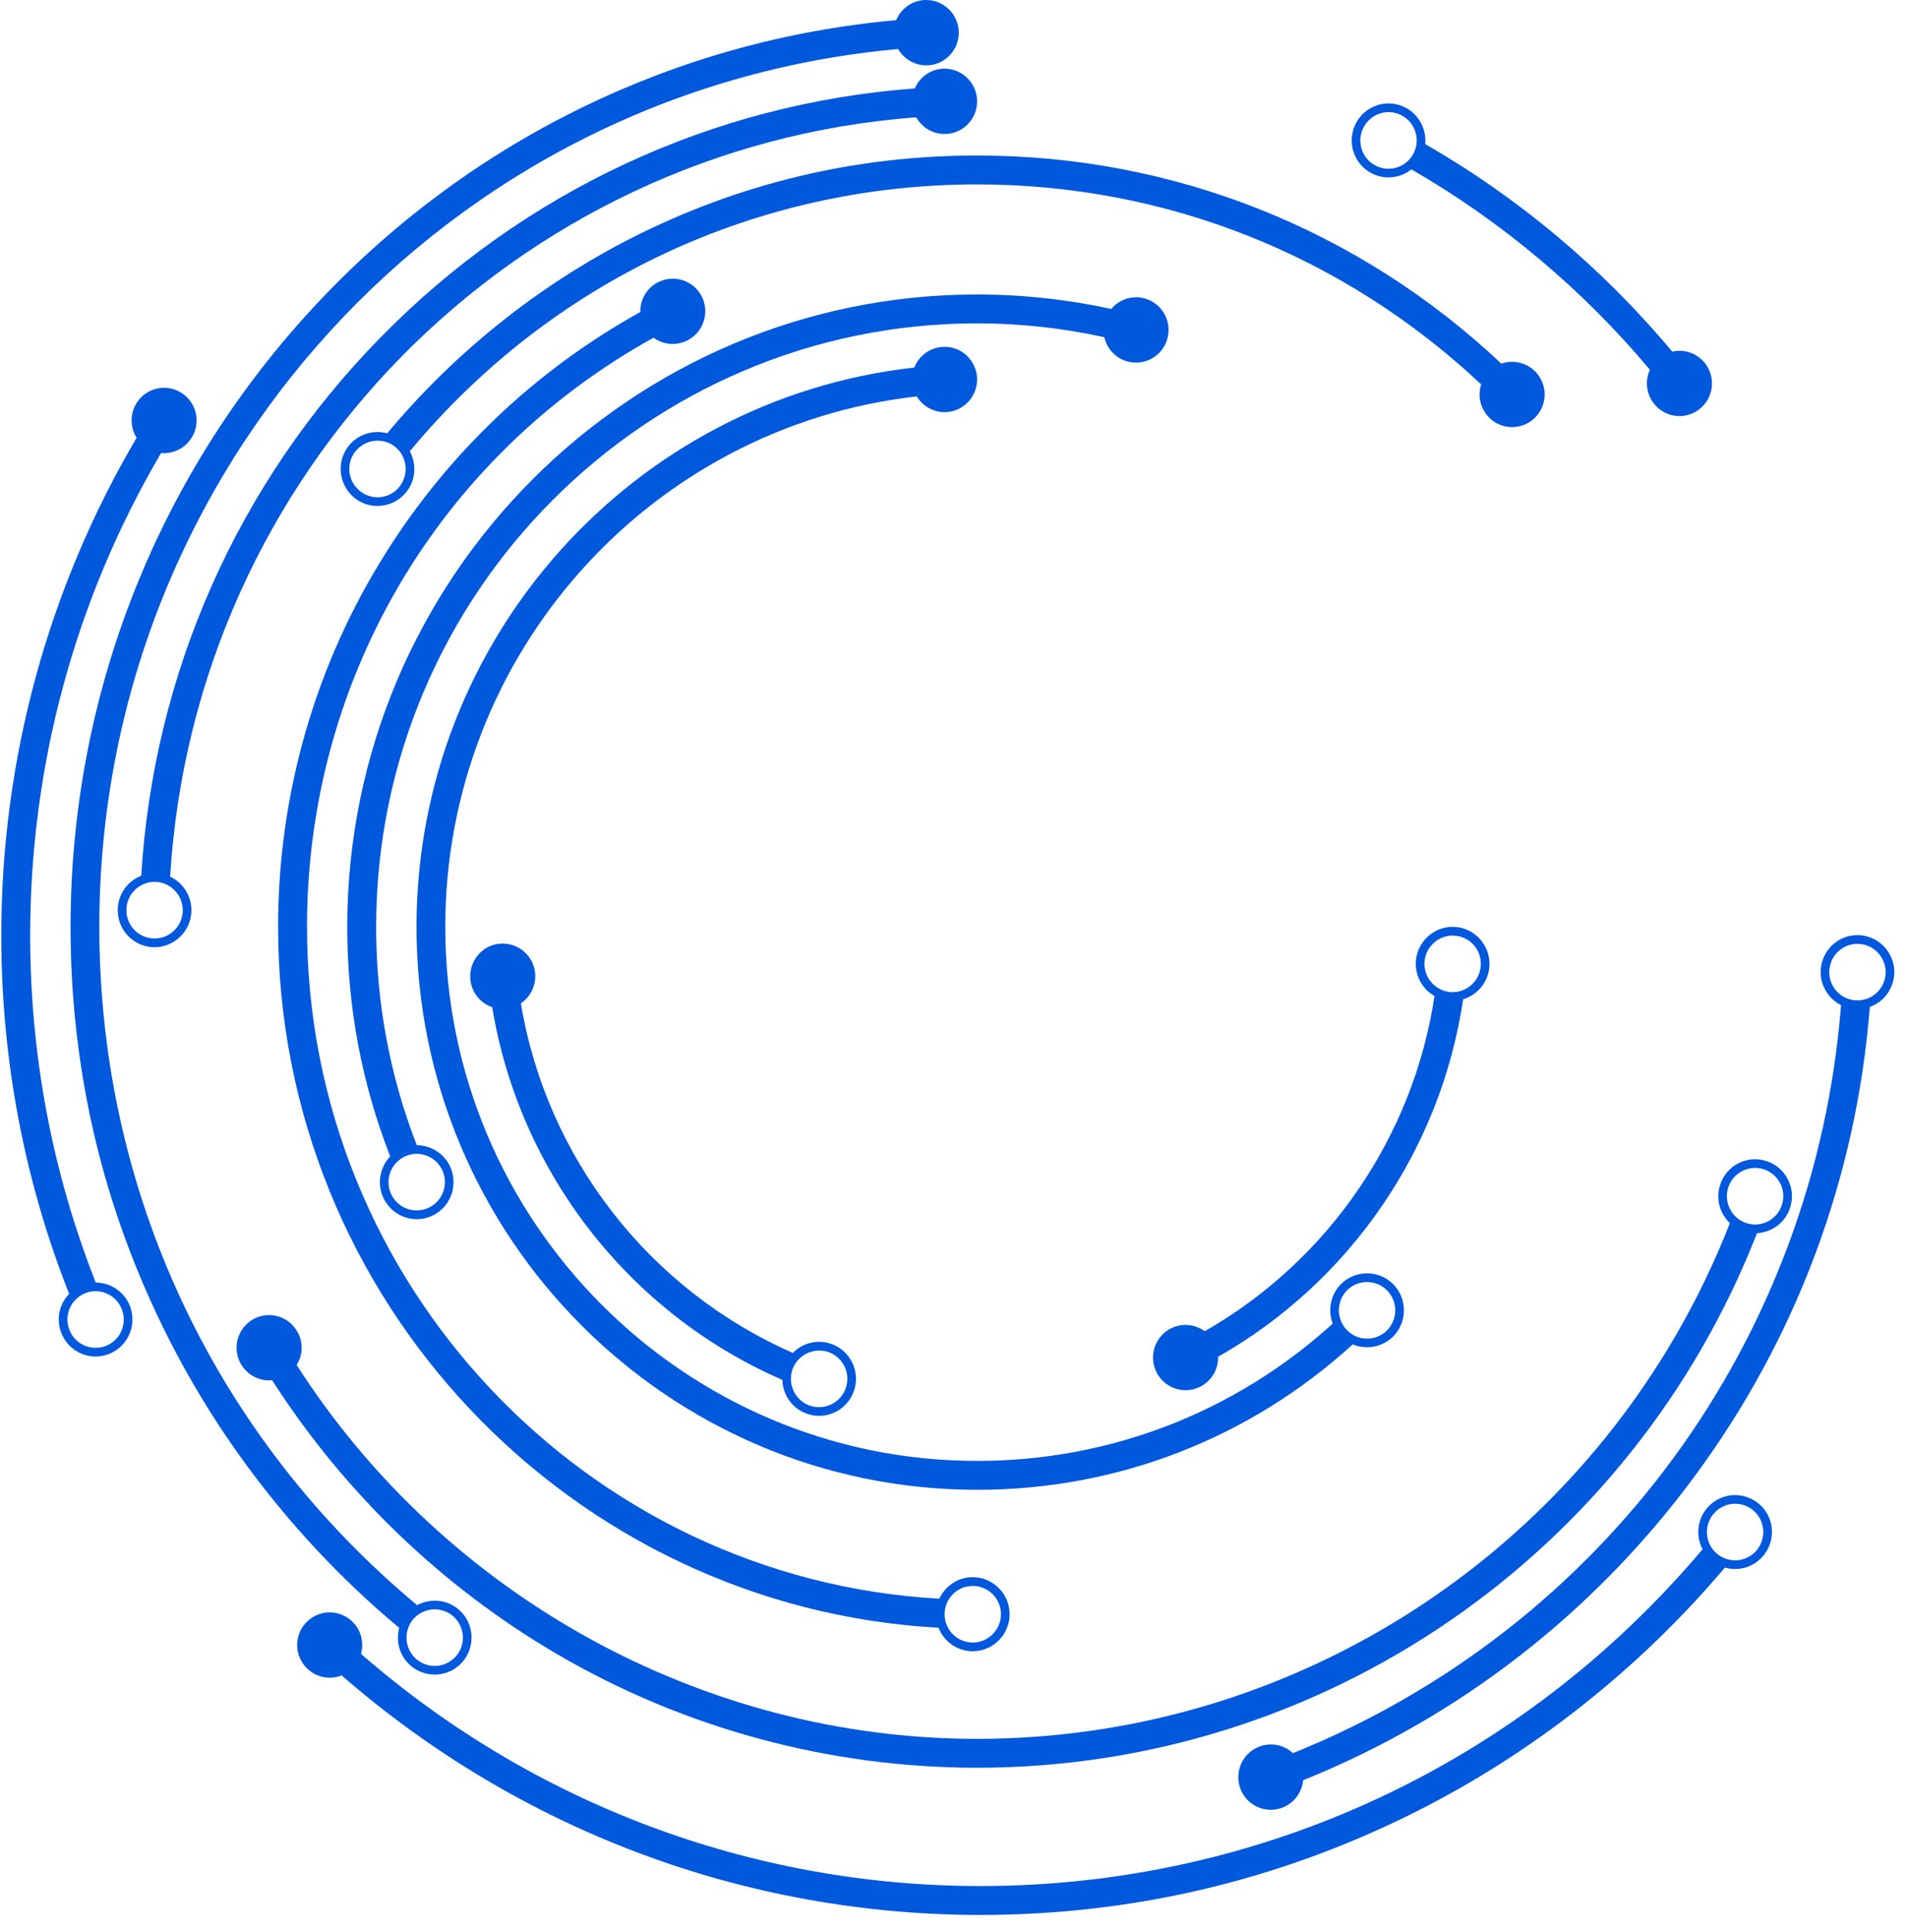
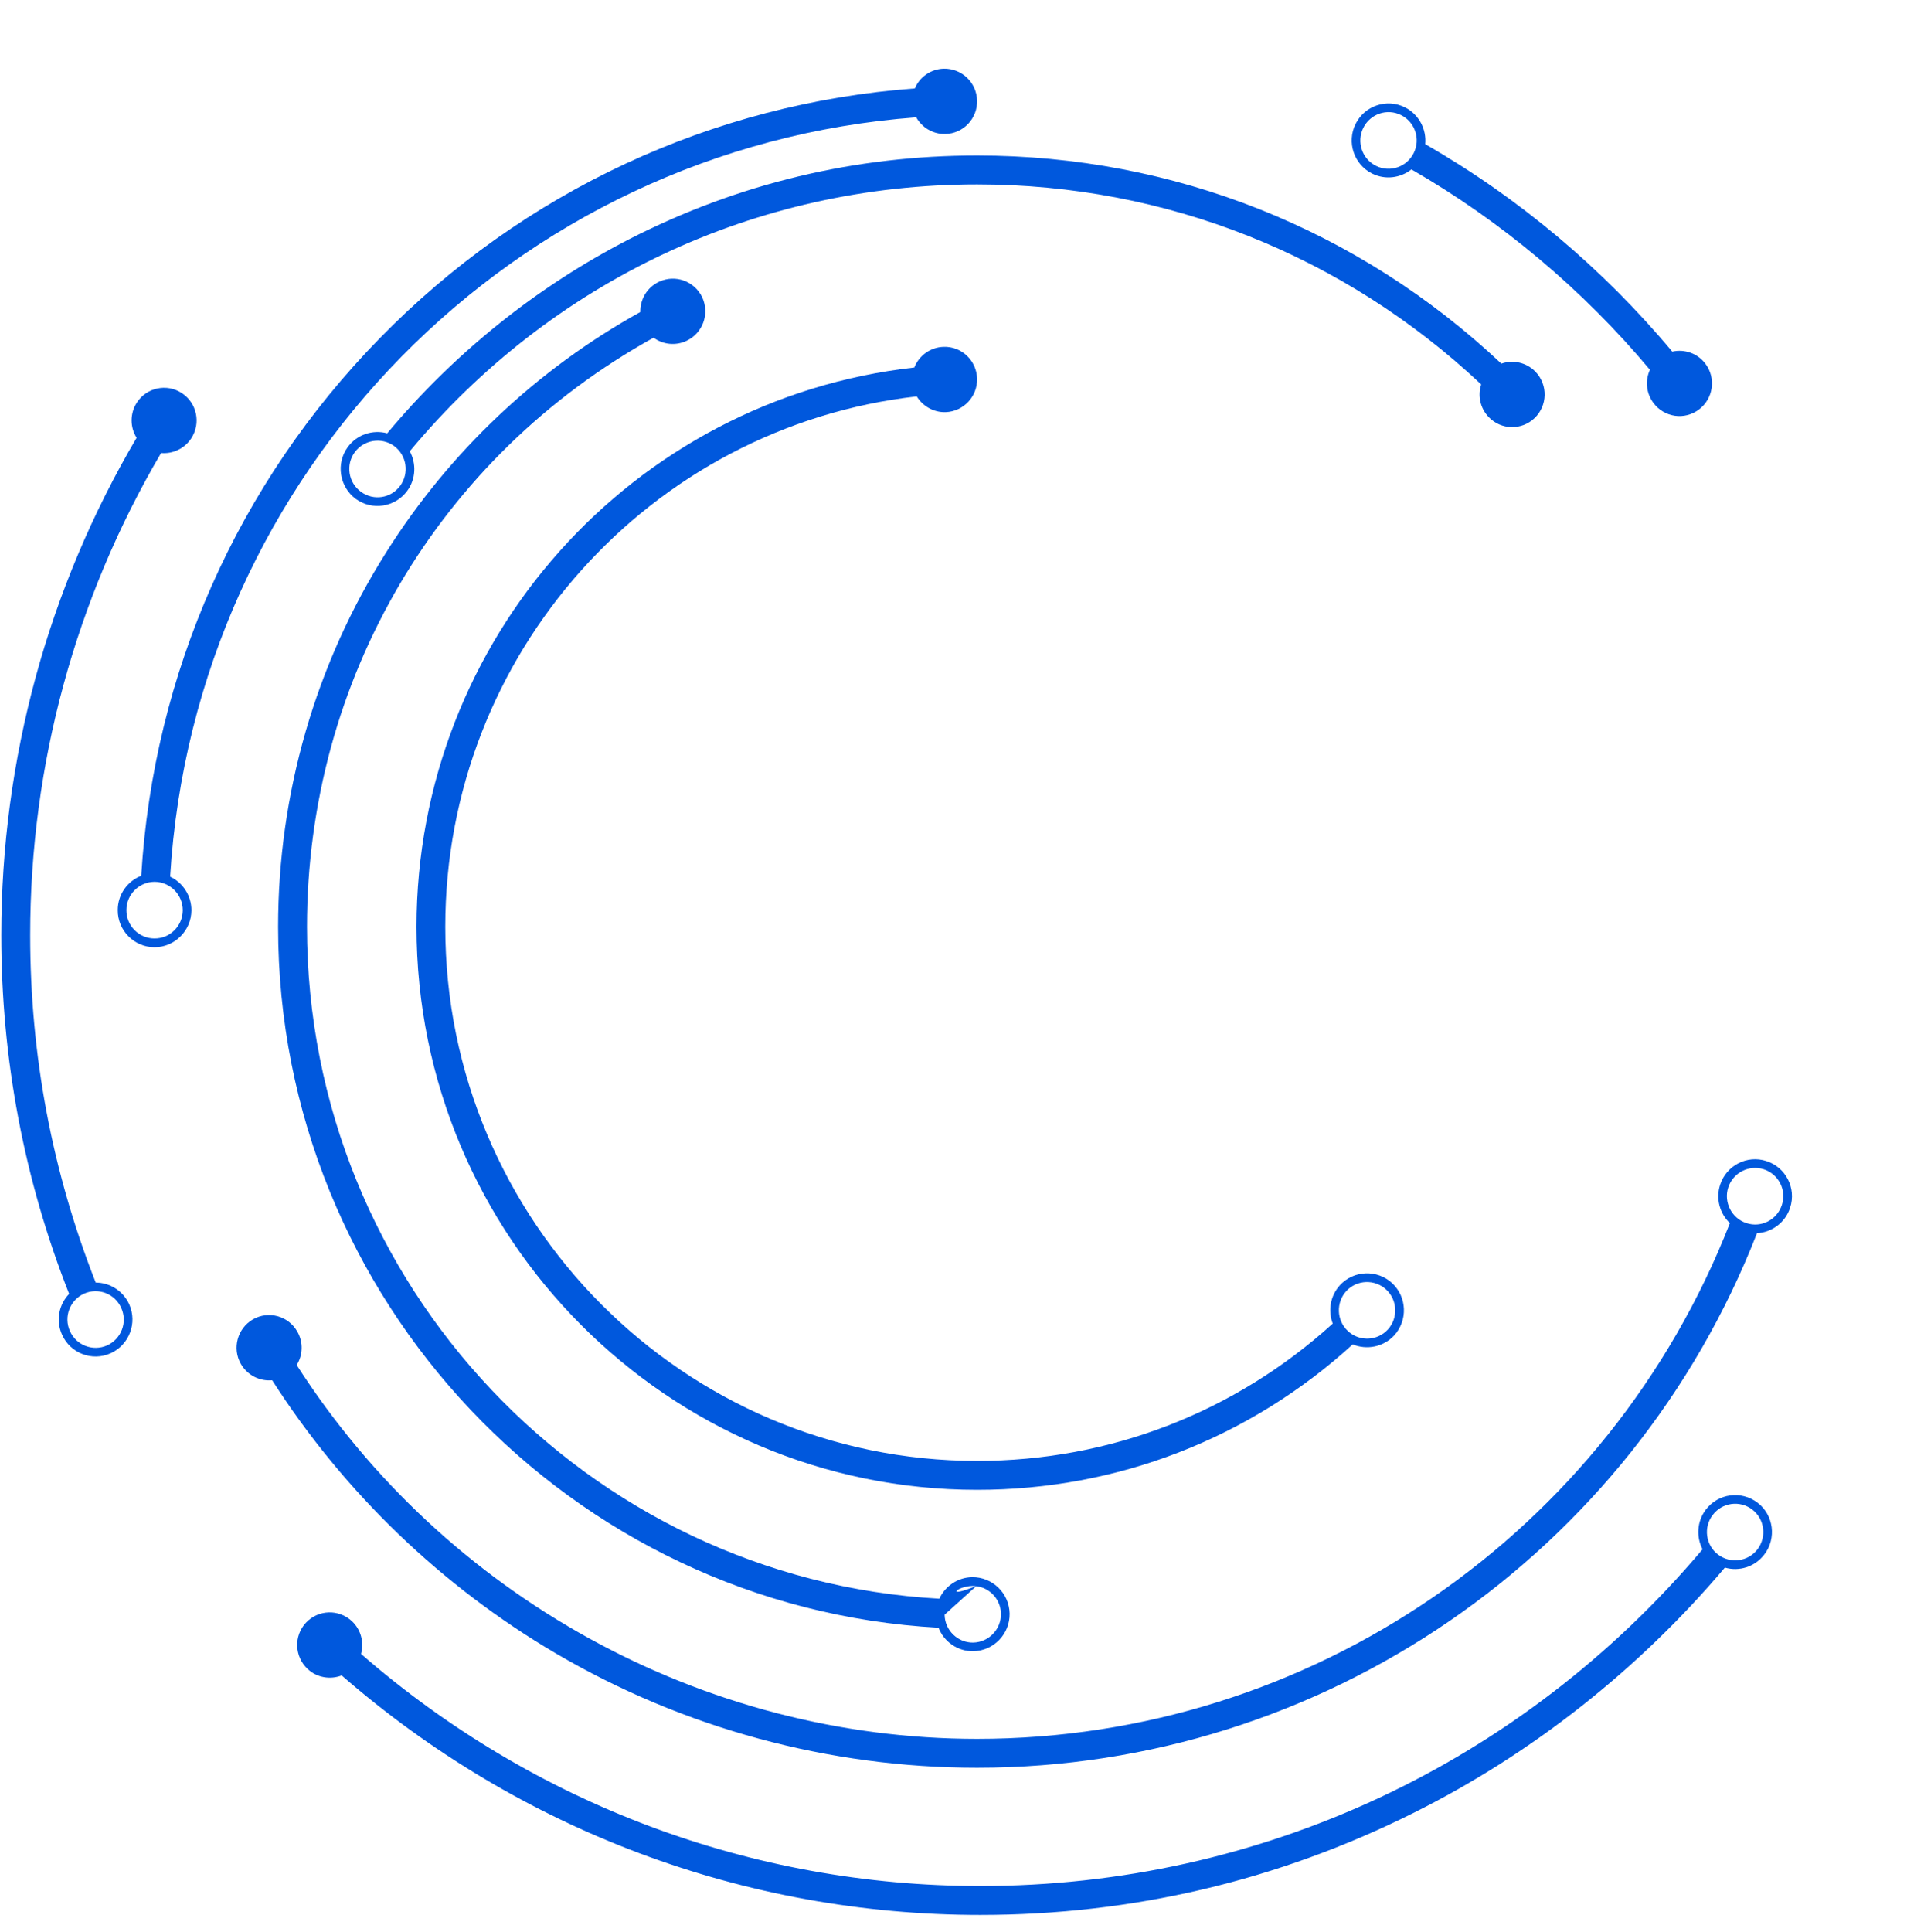
<svg xmlns="http://www.w3.org/2000/svg" width="77" height="78" viewBox="0 0 77 78" fill="none">
  <path d="M69.052 61.287C69.057 61.281 69.063 61.271 69.073 61.255C69.063 61.266 69.057 61.276 69.052 61.287ZM69.37 62.75C68.87 62.37 68.771 61.651 69.156 61.151C69.135 61.172 69.115 61.198 69.099 61.219C69.115 61.198 69.13 61.177 69.156 61.151C69.219 61.063 69.25 61.021 69.26 61.011C69.25 61.026 69.203 61.089 69.156 61.151C69.537 60.646 70.25 60.552 70.75 60.932C71.25 61.318 71.344 62.031 70.964 62.537C70.583 63.037 69.87 63.13 69.37 62.75ZM12.354 65.5C11.859 66.031 11.886 66.865 12.417 67.365C12.797 67.724 13.339 67.807 13.797 67.63C20.964 73.87 30.068 77.297 39.578 77.297C45.719 77.297 51.604 75.912 57.078 73.177C61.859 70.792 66.177 67.38 69.646 63.276C70.219 63.443 70.859 63.25 71.24 62.745C71.74 62.094 71.615 61.151 70.964 60.656C70.307 60.156 69.375 60.281 68.875 60.938C68.516 61.412 68.484 62.042 68.745 62.537C61.443 71.193 50.896 76.13 39.578 76.13C30.359 76.13 21.531 72.813 14.578 66.761C14.703 66.302 14.583 65.792 14.214 65.443C13.682 64.943 12.854 64.969 12.354 65.5Z" fill="#0058DD" />
-   <path d="M73.858 39.349C73.858 39.365 73.858 39.38 73.858 39.386C73.858 39.38 73.858 39.37 73.858 39.349ZM75.024 38.099C75.649 38.109 76.149 38.636 76.139 39.266C76.123 39.891 75.602 40.396 74.977 40.38C74.347 40.37 73.847 39.849 73.863 39.219C73.863 39.266 73.863 39.313 73.858 39.349C73.858 39.318 73.863 39.276 73.863 39.219C73.863 39.125 73.868 39.073 73.868 39.047C73.863 39.078 73.863 39.146 73.863 39.219C73.873 38.589 74.394 38.083 75.024 38.099ZM76.488 39.271C76.503 38.448 75.852 37.766 75.029 37.745C74.212 37.729 73.529 38.386 73.514 39.208C73.503 39.802 73.842 40.323 74.337 40.573C73.279 54.073 64.759 65.708 52.206 70.766C51.863 70.448 51.358 70.323 50.883 70.49C50.201 70.724 49.837 71.474 50.071 72.167C50.311 72.854 51.055 73.219 51.743 72.979C52.243 72.807 52.571 72.354 52.618 71.859C58.904 69.328 64.347 65.109 68.415 59.604C72.529 54.042 74.962 47.516 75.498 40.646C76.066 40.443 76.472 39.906 76.488 39.271C76.488 39.245 76.488 39.224 76.488 39.203C76.488 39.224 76.488 39.25 76.488 39.271Z" fill="#0058DD" />
-   <path d="M18.088 65.079C18.083 65.074 18.083 65.074 18.088 65.079ZM16.635 65.423C17.01 64.918 17.724 64.814 18.229 65.183C18.172 65.142 18.114 65.1 18.093 65.085C18.109 65.095 18.151 65.126 18.229 65.183C18.317 65.251 18.359 65.282 18.37 65.293C18.359 65.282 18.291 65.236 18.229 65.189C18.734 65.558 18.843 66.277 18.468 66.782C18.093 67.293 17.38 67.397 16.875 67.022C16.37 66.647 16.265 65.933 16.635 65.423ZM36.187 0.814C27.328 1.605 19.104 5.59 12.922 12.121C6.427 18.986 2.849 27.965 2.849 37.413C2.849 43.23 4.166 48.793 6.771 53.954C9.031 58.444 12.25 62.48 16.12 65.71C15.963 66.288 16.161 66.928 16.666 67.303C17.328 67.793 18.26 67.652 18.75 66.991C19.234 66.329 19.099 65.392 18.437 64.902C17.958 64.548 17.338 64.527 16.843 64.793C8.672 57.996 4.01 48.095 4.01 37.413C4.01 18.939 18.083 3.611 36.265 1.98C36.505 2.392 36.953 2.657 37.458 2.637C38.182 2.605 38.745 1.986 38.713 1.262C38.677 0.532 38.062 -0.03 37.338 0.001C36.812 0.027 36.375 0.355 36.187 0.814Z" fill="#0058DD" />
  <path d="M69.729 48.105C69.729 48.111 69.729 48.111 69.729 48.105ZM71.219 47.199C71.813 47.392 72.146 48.038 71.948 48.637C71.755 49.236 71.115 49.569 70.516 49.371C69.922 49.178 69.589 48.532 69.781 47.934C69.792 47.907 69.802 47.887 69.807 47.866C69.797 47.887 69.792 47.913 69.781 47.934C69.974 47.335 70.62 47.006 71.219 47.199ZM72.313 48.652C72.302 48.684 72.292 48.715 72.281 48.746C72.537 47.96 72.104 47.116 71.323 46.866C70.542 46.611 69.703 47.043 69.453 47.829C69.271 48.392 69.443 48.991 69.849 49.371C64.958 61.881 52.922 70.189 39.453 70.189C28.386 70.189 17.969 64.439 11.979 55.1C12.229 54.704 12.255 54.184 12.005 53.751C11.646 53.116 10.844 52.897 10.214 53.256C9.589 53.616 9.365 54.423 9.724 55.053C9.99 55.517 10.49 55.762 10.99 55.715C13.886 60.236 17.828 64.032 22.453 66.746C27.599 69.762 33.474 71.355 39.453 71.355C53.412 71.355 65.885 62.741 70.943 49.777C71.542 49.746 72.089 49.35 72.281 48.746C72.255 48.824 72.229 48.907 72.219 48.944C72.229 48.913 72.25 48.855 72.281 48.746C72.292 48.71 72.302 48.678 72.313 48.652Z" fill="#0058DD" />
  <path d="M6.235 37.881C5.61 37.881 5.099 37.366 5.104 36.736C5.104 36.105 5.62 35.595 6.245 35.595C6.875 35.6 7.38 36.116 7.38 36.746C7.38 36.59 7.38 36.428 7.38 36.746C7.38 36.84 7.38 36.892 7.38 36.913C7.38 36.887 7.38 36.814 7.38 36.746C7.375 37.376 6.865 37.887 6.235 37.881ZM39.453 4.059C39.432 3.329 38.834 2.756 38.104 2.772C37.578 2.788 37.13 3.111 36.938 3.569C28.761 4.173 21.13 7.725 15.339 13.647C9.584 19.527 6.198 27.189 5.703 35.35C5.151 35.564 4.755 36.1 4.755 36.736C4.75 37.559 5.412 38.23 6.235 38.236C7.052 38.236 7.724 37.569 7.729 36.746C7.729 36.147 7.38 35.626 6.87 35.387C7.86 19.074 20.74 5.949 36.995 4.736C37.224 5.147 37.672 5.423 38.172 5.407C38.896 5.392 39.469 4.788 39.453 4.059Z" fill="#0058DD" />
  <path d="M16.265 19.465C16.271 19.46 16.271 19.46 16.265 19.465ZM16.255 19.475C16.239 19.496 16.213 19.533 16.172 19.595C16.208 19.548 16.239 19.501 16.255 19.475ZM16.151 19.616C16.125 19.658 16.104 19.689 16.088 19.71C16.104 19.684 16.13 19.652 16.151 19.616ZM16.057 19.746C16.052 19.756 16.052 19.751 16.057 19.746ZM15.916 18.006C16.422 18.381 16.531 19.095 16.161 19.605C15.791 20.116 15.078 20.225 14.573 19.85C14.062 19.48 13.953 18.762 14.323 18.256C14.698 17.746 15.411 17.637 15.916 18.006ZM60.62 14.678C54.854 9.251 47.385 6.277 39.453 6.277C34.521 6.277 29.807 7.408 25.432 9.642C21.698 11.553 18.338 14.251 15.635 17.491C15.057 17.335 14.416 17.533 14.041 18.048C13.557 18.71 13.703 19.647 14.364 20.137C15.026 20.621 15.958 20.475 16.442 19.814C16.797 19.335 16.812 18.71 16.547 18.215C22.25 11.355 30.515 7.444 39.453 7.444C47.078 7.444 54.255 10.303 59.807 15.517C59.661 15.96 59.76 16.47 60.109 16.835C60.609 17.361 61.443 17.376 61.963 16.876C62.489 16.371 62.505 15.538 62.005 15.012C61.635 14.626 61.093 14.512 60.62 14.678Z" fill="#0058DD" />
-   <path d="M39.083 64.017C39.083 64.017 39.088 64.017 39.099 64.017C39.094 64.017 39.083 64.017 39.083 64.017ZM39.114 64.017C39.13 64.017 39.156 64.017 39.193 64.017C39.161 64.017 39.135 64.017 39.114 64.017ZM39.432 64.012C39.443 64.012 39.443 64.012 39.432 64.012ZM38.141 65.178C38.13 64.548 38.63 64.027 39.255 64.017C39.286 64.017 39.307 64.017 39.328 64.017C39.307 64.017 39.281 64.017 39.255 64.017C39.885 64.006 40.406 64.506 40.416 65.137C40.427 65.767 39.927 66.288 39.297 66.303C38.672 66.314 38.151 65.808 38.141 65.178ZM39.302 66.652C40.125 66.637 40.781 65.954 40.766 65.131C40.75 64.308 40.073 63.652 39.25 63.663C38.661 63.673 38.161 64.032 37.927 64.532C23.724 63.736 12.396 51.861 12.396 37.413C12.396 27.433 17.724 18.428 26.39 13.631C26.765 13.907 27.276 13.97 27.724 13.756C28.38 13.444 28.661 12.663 28.354 12.001C28.041 11.345 27.26 11.064 26.604 11.376C26.12 11.605 25.844 12.09 25.854 12.595C21.692 14.902 18.161 18.225 15.604 22.277C12.739 26.803 11.229 32.038 11.229 37.413C11.229 52.491 23.062 64.887 37.896 65.704C38.114 66.267 38.666 66.663 39.302 66.652Z" fill="#0058DD" />
-   <path d="M17.865 47.246C17.87 47.262 17.875 47.272 17.88 47.277C17.875 47.267 17.87 47.257 17.865 47.246ZM17.912 47.34C17.917 47.361 17.922 47.366 17.927 47.371C17.922 47.366 17.917 47.355 17.912 47.34ZM16.323 46.694C16.886 46.413 17.568 46.647 17.849 47.215C18.125 47.777 17.891 48.465 17.328 48.741C16.766 49.022 16.084 48.788 15.802 48.22C15.526 47.658 15.761 46.97 16.323 46.694ZM14.021 37.413C14.021 40.621 14.604 43.73 15.755 46.678C15.334 47.121 15.209 47.798 15.49 48.376C15.453 48.298 15.412 48.22 15.396 48.184C15.412 48.215 15.438 48.272 15.49 48.376C15.542 48.48 15.568 48.538 15.584 48.569C15.568 48.533 15.526 48.454 15.49 48.376C15.854 49.116 16.745 49.423 17.485 49.059C18.219 48.694 18.521 47.798 18.162 47.059C17.901 46.533 17.375 46.23 16.828 46.225C15.74 43.423 15.188 40.465 15.188 37.413C15.188 23.986 26.073 13.053 39.453 13.053C41.188 13.053 42.906 13.241 44.589 13.611C44.693 14.059 45.026 14.444 45.5 14.585C46.198 14.788 46.927 14.387 47.13 13.689C47.334 12.991 46.938 12.257 46.24 12.053C45.724 11.902 45.193 12.085 44.87 12.47C43.094 12.085 41.281 11.887 39.453 11.887C25.433 11.887 14.021 23.34 14.021 37.413Z" fill="#0058DD" />
+   <path d="M39.083 64.017C39.083 64.017 39.088 64.017 39.099 64.017C39.094 64.017 39.083 64.017 39.083 64.017ZM39.114 64.017C39.13 64.017 39.156 64.017 39.193 64.017C39.161 64.017 39.135 64.017 39.114 64.017ZM39.432 64.012C39.443 64.012 39.443 64.012 39.432 64.012ZC38.13 64.548 38.63 64.027 39.255 64.017C39.286 64.017 39.307 64.017 39.328 64.017C39.307 64.017 39.281 64.017 39.255 64.017C39.885 64.006 40.406 64.506 40.416 65.137C40.427 65.767 39.927 66.288 39.297 66.303C38.672 66.314 38.151 65.808 38.141 65.178ZM39.302 66.652C40.125 66.637 40.781 65.954 40.766 65.131C40.75 64.308 40.073 63.652 39.25 63.663C38.661 63.673 38.161 64.032 37.927 64.532C23.724 63.736 12.396 51.861 12.396 37.413C12.396 27.433 17.724 18.428 26.39 13.631C26.765 13.907 27.276 13.97 27.724 13.756C28.38 13.444 28.661 12.663 28.354 12.001C28.041 11.345 27.26 11.064 26.604 11.376C26.12 11.605 25.844 12.09 25.854 12.595C21.692 14.902 18.161 18.225 15.604 22.277C12.739 26.803 11.229 32.038 11.229 37.413C11.229 52.491 23.062 64.887 37.896 65.704C38.114 66.267 38.666 66.663 39.302 66.652Z" fill="#0058DD" />
  <path d="M54.406 52.069C54.417 52.053 54.427 52.043 54.438 52.038C54.427 52.048 54.417 52.059 54.406 52.069ZM54.464 52.007C54.495 51.97 54.49 51.98 54.464 52.007ZM55.969 52.053C56.432 52.48 56.459 53.205 56.037 53.668C55.609 54.132 54.886 54.158 54.427 53.73C53.964 53.303 53.938 52.58 54.359 52.116C54.787 51.652 55.511 51.626 55.969 52.053ZM56.292 53.908C56.849 53.298 56.813 52.355 56.209 51.793C55.604 51.236 54.662 51.272 54.104 51.876C53.709 52.309 53.615 52.913 53.813 53.428C49.859 57.012 44.813 58.97 39.453 58.97C27.615 58.97 17.979 49.298 17.979 37.413C17.979 26.397 26.25 17.22 37.016 16.001C37.255 16.392 37.693 16.652 38.182 16.637C38.906 16.611 39.474 16.001 39.453 15.277C39.427 14.548 38.823 13.975 38.099 14.001C37.557 14.017 37.104 14.361 36.917 14.835C25.547 16.105 16.818 25.788 16.818 37.413C16.818 49.944 26.969 60.137 39.453 60.137C45.12 60.137 50.453 58.064 54.62 54.267C55.182 54.501 55.854 54.376 56.292 53.908Z" fill="#0058DD" />
-   <path d="M57.521 38.725C57.521 38.757 57.521 38.793 57.521 38.835C57.521 38.782 57.521 38.751 57.521 38.725ZM57.51 39.012C57.51 39.017 57.51 39.017 57.51 39.022C57.51 39.017 57.51 39.012 57.51 39.012ZM58.698 37.767C59.328 37.788 59.818 38.319 59.792 38.949C59.766 39.579 59.239 40.074 58.609 40.048C57.984 40.022 57.495 39.491 57.516 38.861C57.542 38.236 58.073 37.741 58.698 37.767ZM60.141 38.965C60.172 38.142 59.531 37.444 58.714 37.413C57.891 37.382 57.198 38.027 57.167 38.85C57.146 39.423 57.453 39.939 57.922 40.204C57.068 45.876 53.635 50.887 48.641 53.736C48.276 53.465 47.781 53.397 47.333 53.595C46.672 53.892 46.375 54.673 46.672 55.34C46.969 56.001 47.745 56.298 48.406 56.001C48.906 55.777 49.198 55.282 49.182 54.767C54.516 51.741 58.182 46.392 59.078 40.335C59.672 40.157 60.114 39.621 60.141 38.965Z" fill="#0058DD" />
-   <path d="M32.735 56.751C32.136 56.564 31.802 55.923 31.985 55.319C32.172 54.72 32.813 54.381 33.412 54.564C33.344 54.543 33.282 54.527 33.255 54.517C33.276 54.522 33.323 54.538 33.412 54.564C33.505 54.595 33.552 54.611 33.573 54.616C33.547 54.611 33.479 54.59 33.412 54.564C34.011 54.751 34.349 55.392 34.162 55.996C33.974 56.595 33.339 56.934 32.735 56.751ZM21.032 40.501C21.407 40.246 21.641 39.803 21.61 39.314C21.558 38.584 20.927 38.043 20.203 38.09C19.479 38.142 18.938 38.777 18.99 39.501C19.026 40.048 19.391 40.491 19.875 40.657C20.969 47.319 25.412 53.017 31.589 55.699C31.604 56.319 32.011 56.892 32.636 57.084C32.552 57.059 32.469 57.032 32.432 57.022C32.464 57.032 32.526 57.048 32.636 57.084C32.755 57.121 32.818 57.142 32.844 57.152C32.807 57.142 32.724 57.111 32.636 57.084C33.417 57.329 34.25 56.887 34.495 56.1C34.74 55.314 34.297 54.475 33.516 54.23C32.964 54.059 32.391 54.225 32.016 54.611C26.229 52.079 22.068 46.741 21.032 40.501Z" fill="#0058DD" />
  <path d="M4.854 52.698C4.823 52.625 4.807 52.593 4.854 52.698ZM3.396 52.218C3.969 51.963 4.641 52.218 4.896 52.797C5.156 53.37 4.901 54.047 4.328 54.307C3.755 54.562 3.078 54.307 2.823 53.729C2.563 53.156 2.823 52.479 3.396 52.218ZM7.724 17.692C8.12 17.083 7.953 16.271 7.344 15.87C6.74 15.469 5.922 15.64 5.526 16.25C5.24 16.692 5.25 17.25 5.516 17.672C1.938 23.745 0.052 30.656 0.052 37.745C0.052 42.755 0.974 47.62 2.792 52.229C2.38 52.651 2.245 53.302 2.505 53.875C2.839 54.625 3.719 54.963 4.469 54.625C5.219 54.286 5.552 53.401 5.219 52.651C4.969 52.099 4.427 51.771 3.865 51.771C2.109 47.307 1.219 42.599 1.219 37.745C1.219 30.875 3.042 24.172 6.505 18.286C6.974 18.328 7.448 18.114 7.724 17.692Z" fill="#0058DD" />
  <path d="M55.708 6.766C55.724 6.776 55.724 6.776 55.708 6.766ZM56.573 4.646C57.135 4.927 57.365 5.614 57.083 6.177C56.802 6.745 56.12 6.974 55.557 6.693C54.995 6.411 54.766 5.724 55.047 5.161C55.328 4.594 56.01 4.364 56.573 4.646ZM68.859 14.682C68.537 14.255 68.01 14.083 67.521 14.193C64.724 10.844 61.318 7.979 57.547 5.818C57.604 5.219 57.297 4.62 56.729 4.333C55.995 3.963 55.099 4.266 54.734 5.005C54.37 5.739 54.667 6.635 55.401 7.005C55.932 7.271 56.547 7.187 56.99 6.838C60.625 8.932 63.917 11.698 66.62 14.927C66.422 15.354 66.463 15.87 66.766 16.271C67.203 16.854 68.026 16.969 68.604 16.526C69.182 16.088 69.297 15.26 68.859 14.682Z" fill="#0058DD" />
</svg>